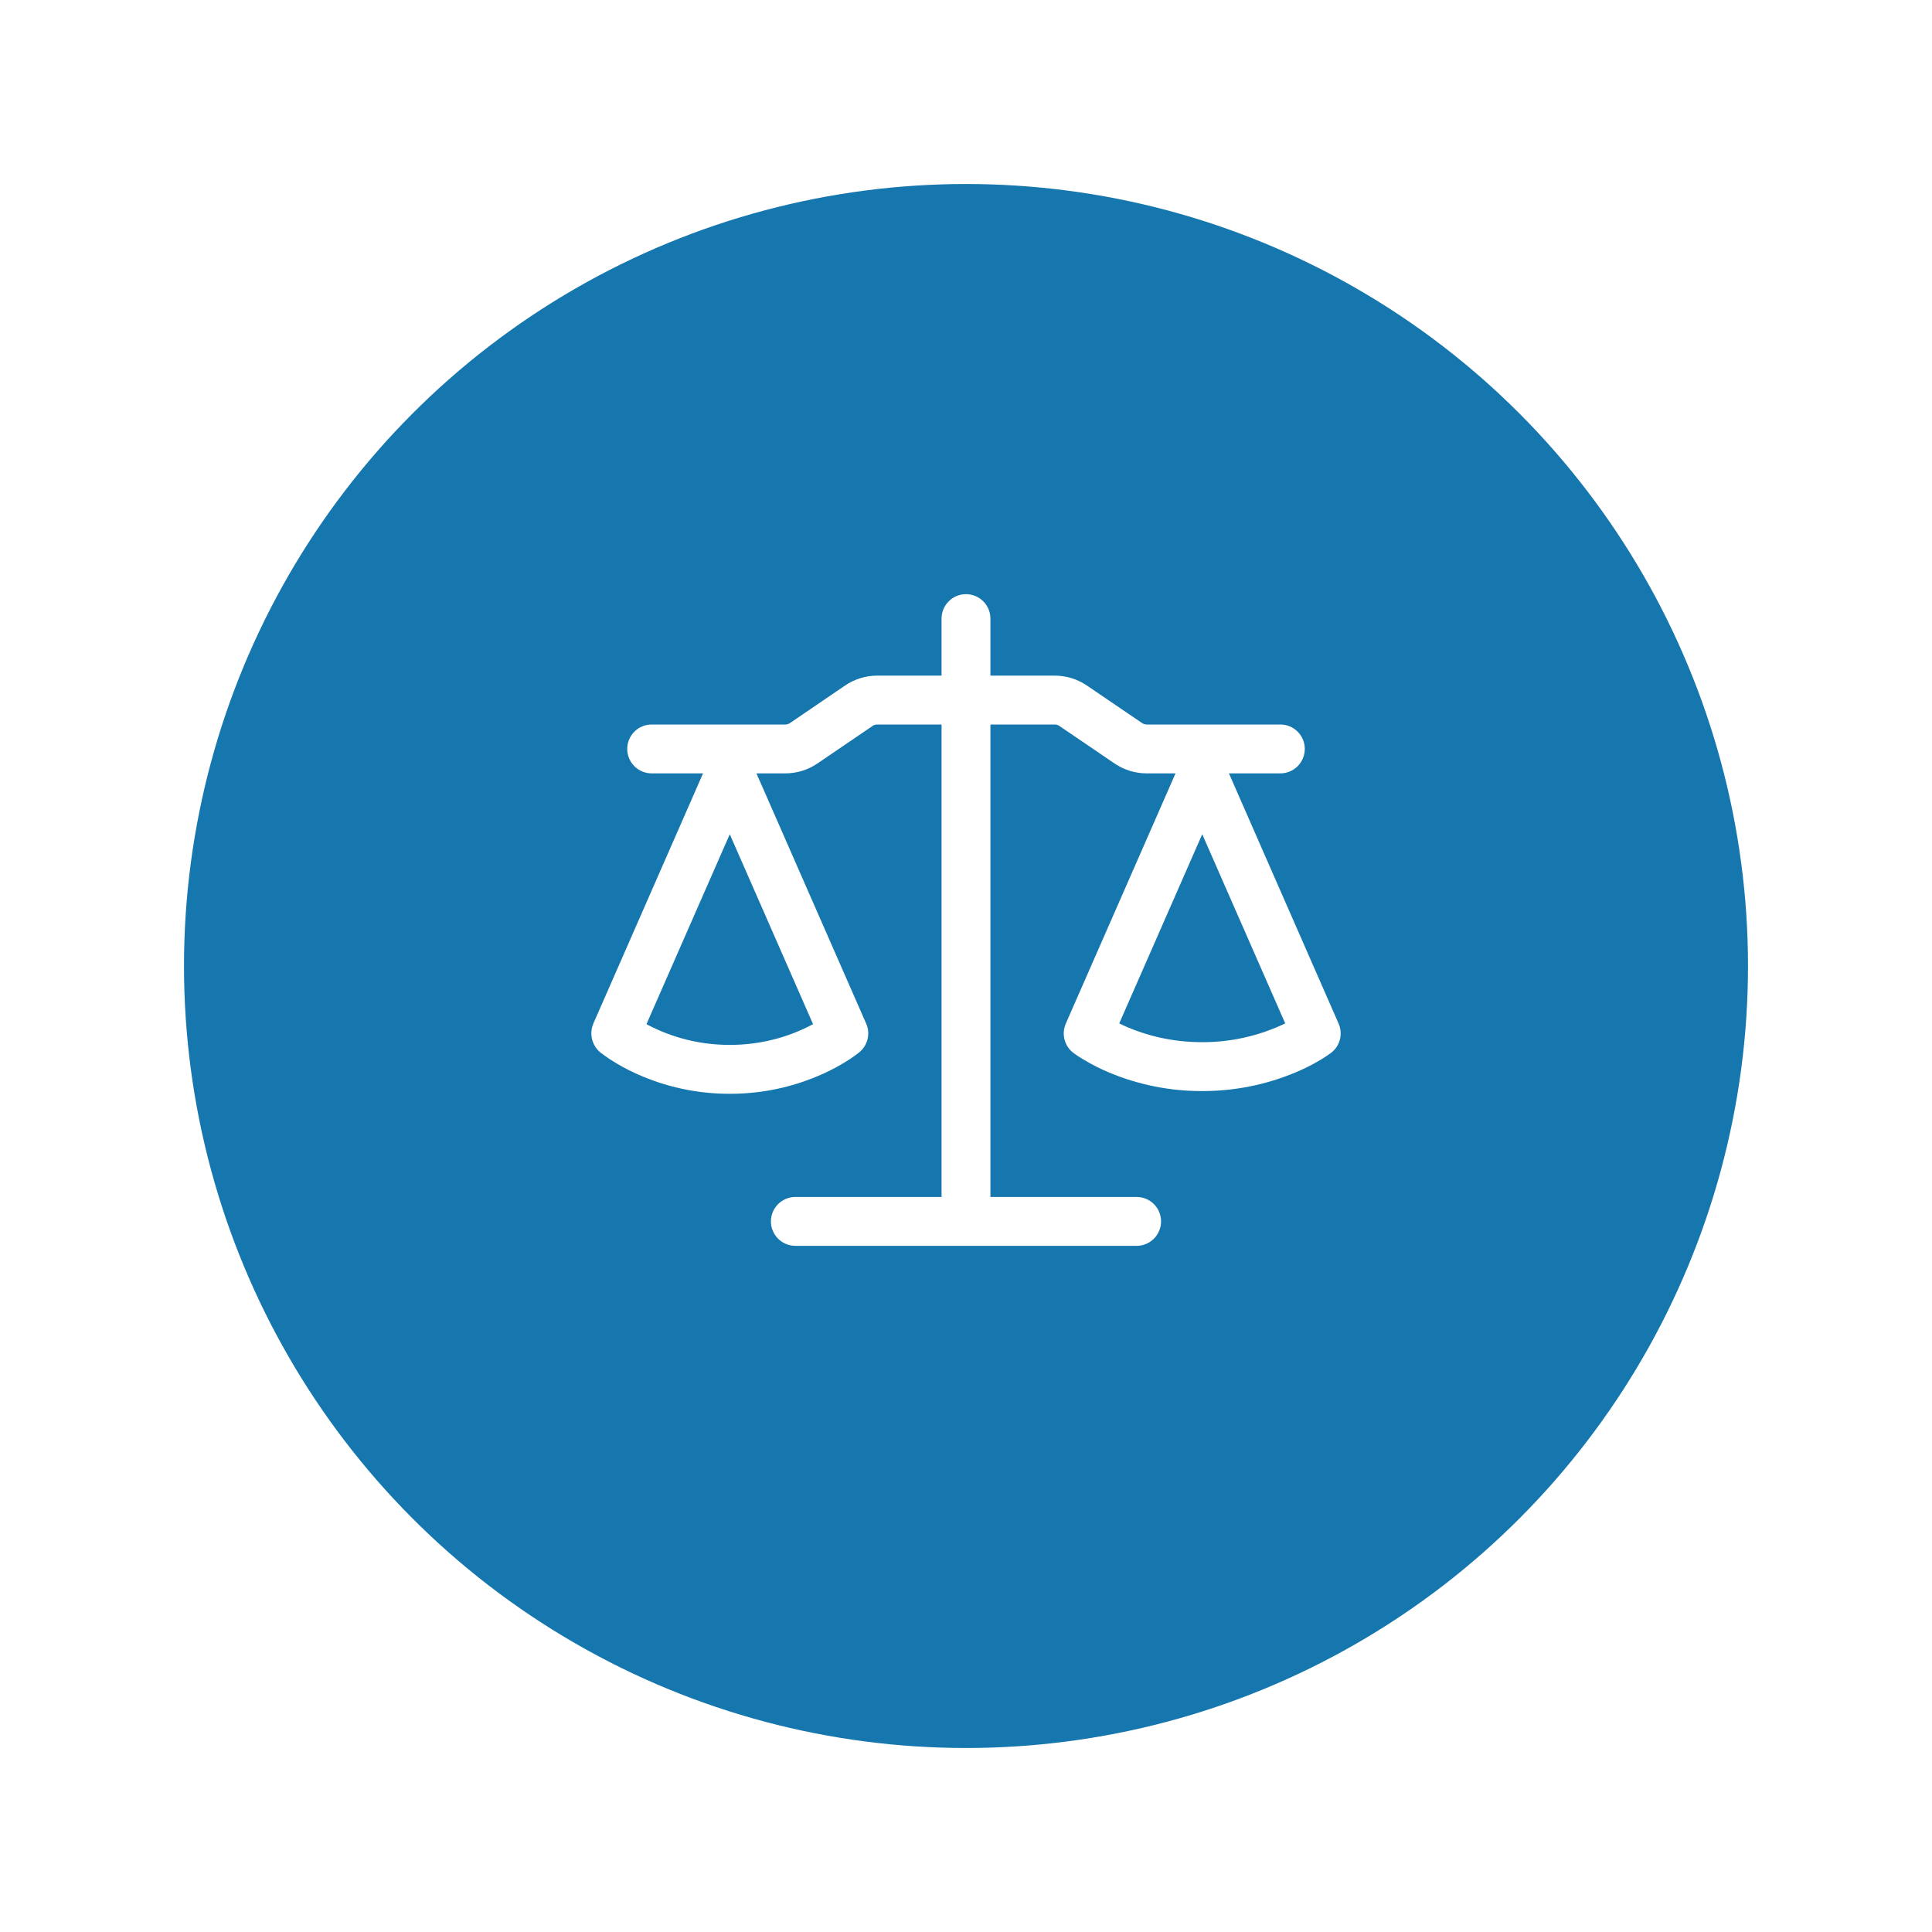
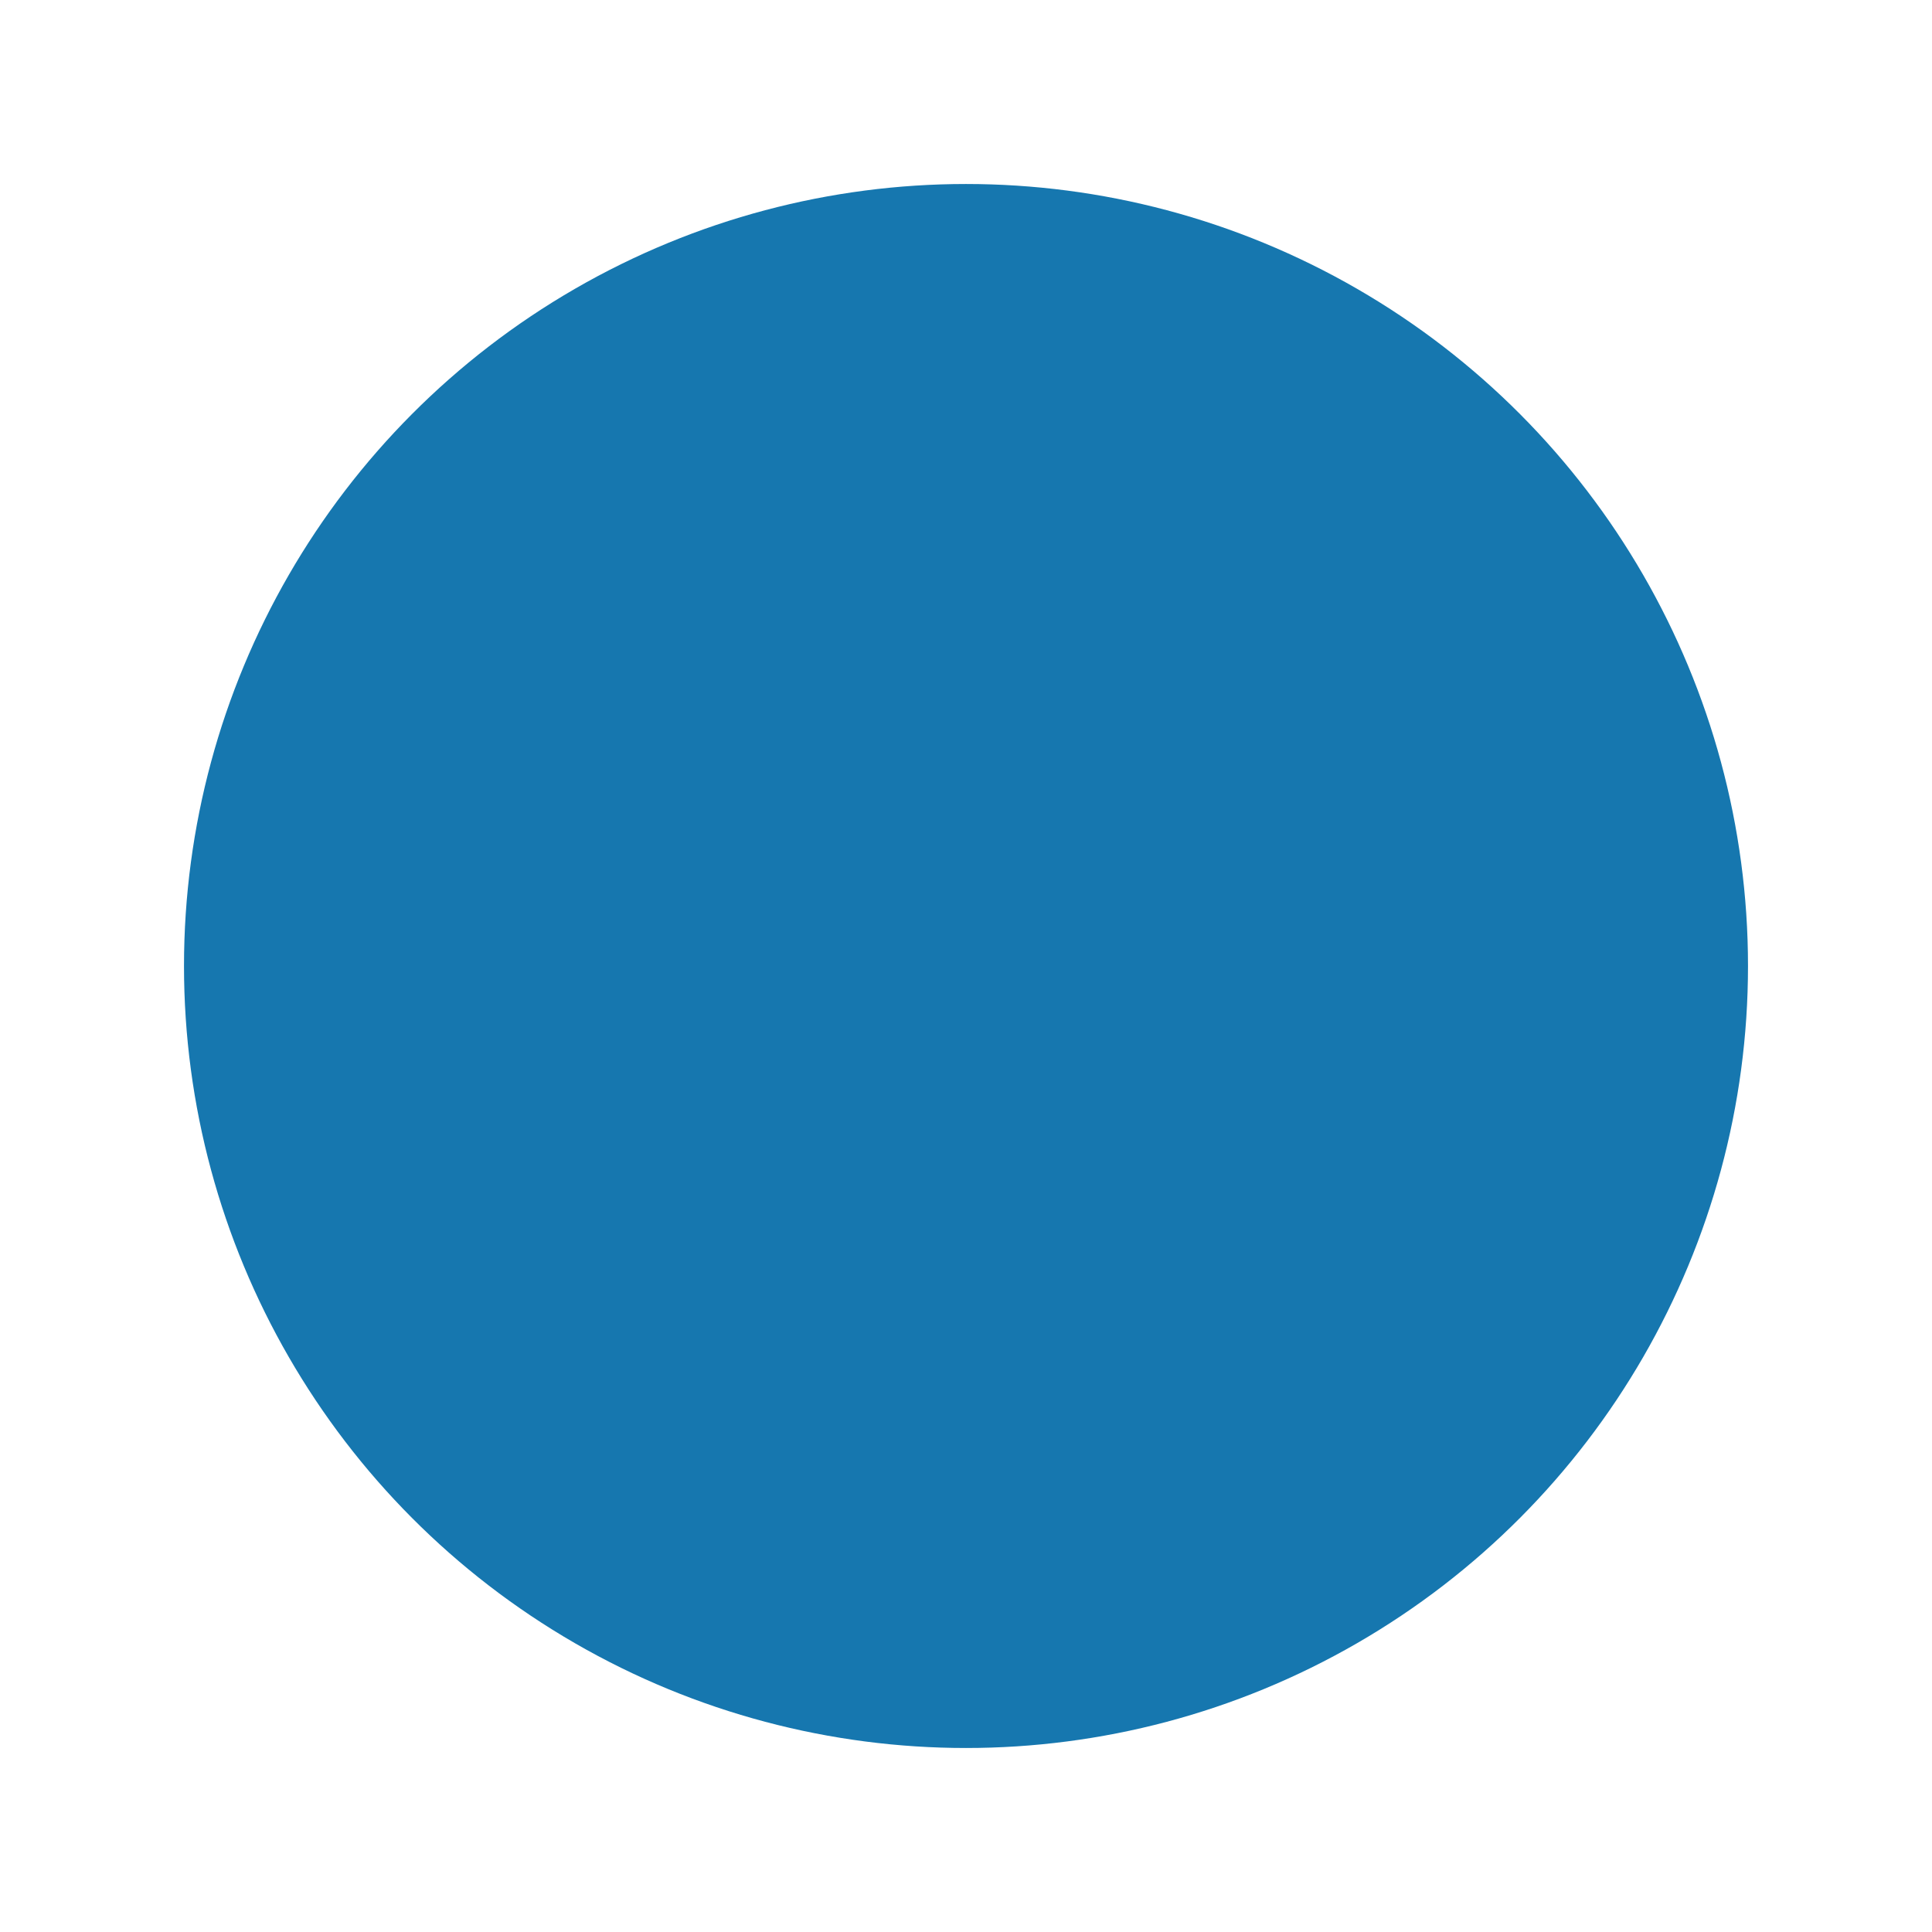
<svg xmlns="http://www.w3.org/2000/svg" width="84" height="84" viewBox="0 0 84 84" fill="none">
  <g filter="url(#filter0_d_145_1954)">
    <circle cx="42" cy="40" r="34" fill="#1677AF" />
  </g>
-   <path d="M43.062 26.896V29.375H45.86C46.357 29.375 46.843 29.525 47.254 29.804L49.658 31.439C49.718 31.479 49.784 31.499 49.857 31.5H55.668C55.95 31.5 56.22 31.612 56.419 31.811C56.618 32.01 56.73 32.281 56.73 32.562C56.73 32.844 56.618 33.114 56.419 33.314C56.22 33.513 55.95 33.625 55.668 33.625H53.432L58.201 44.505C58.296 44.722 58.316 44.966 58.257 45.196C58.198 45.426 58.063 45.63 57.875 45.774C57.733 45.879 57.587 45.976 57.436 46.066C57.077 46.282 56.703 46.471 56.317 46.631C55.035 47.167 53.66 47.441 52.271 47.437C50.882 47.443 49.507 47.17 48.226 46.633C47.84 46.472 47.465 46.282 47.107 46.066C46.956 45.98 46.811 45.884 46.672 45.78L46.665 45.774C46.476 45.63 46.342 45.426 46.283 45.196C46.224 44.966 46.244 44.722 46.339 44.505L51.11 33.625H49.855C49.358 33.625 48.872 33.475 48.461 33.196L46.057 31.561C45.998 31.521 45.929 31.5 45.859 31.5H43.062V52.042H49.419C49.701 52.042 49.971 52.154 50.17 52.353C50.369 52.552 50.481 52.822 50.481 53.104C50.481 53.386 50.369 53.656 50.17 53.855C49.971 54.055 49.701 54.167 49.419 54.167H34.581C34.299 54.167 34.029 54.055 33.829 53.855C33.63 53.656 33.518 53.386 33.518 53.104C33.518 52.822 33.63 52.552 33.829 52.353C34.029 52.154 34.299 52.042 34.581 52.042H40.937V31.5H38.139C38.069 31.5 37.999 31.521 37.941 31.561L35.538 33.196C35.127 33.475 34.642 33.625 34.144 33.625H32.889L37.66 44.505C37.753 44.716 37.774 44.952 37.721 45.176C37.667 45.401 37.542 45.602 37.364 45.749C37.251 45.841 37.138 45.927 36.925 46.065C36.567 46.297 36.192 46.502 35.803 46.678C34.524 47.26 33.134 47.56 31.729 47.556C30.323 47.56 28.934 47.26 27.655 46.678C27.266 46.502 26.891 46.297 26.533 46.065C26.382 45.967 26.236 45.863 26.095 45.752C25.918 45.603 25.794 45.402 25.74 45.177C25.687 44.953 25.707 44.717 25.797 44.505L30.567 33.625H28.333C28.051 33.625 27.781 33.513 27.582 33.314C27.383 33.114 27.271 32.844 27.271 32.562C27.271 32.281 27.383 32.01 27.582 31.811C27.781 31.612 28.051 31.5 28.333 31.5H34.144C34.216 31.5 34.283 31.48 34.344 31.439L36.745 29.804C37.156 29.524 37.644 29.375 38.141 29.375H40.937V26.896C40.937 26.614 41.049 26.344 41.248 26.145C41.448 25.945 41.718 25.833 42 25.833C42.282 25.833 42.552 25.945 42.751 26.145C42.95 26.344 43.062 26.614 43.062 26.896ZM28.107 44.53C29.221 45.125 30.466 45.434 31.729 45.43C32.992 45.434 34.237 45.125 35.351 44.53L31.729 36.271L28.107 44.53ZM48.662 44.496C48.779 44.553 48.908 44.613 49.052 44.675C49.803 44.991 50.901 45.312 52.271 45.312C53.519 45.316 54.753 45.037 55.879 44.496L52.271 36.27L48.662 44.496Z" fill="white" />
  <defs>
    <filter id="filter0_d_145_1954" x="0" y="0" width="84" height="84" filterUnits="userSpaceOnUse" color-interpolation-filters="sRGB">
      <feFlood flood-opacity="0" result="BackgroundImageFix" />
      <feColorMatrix in="SourceAlpha" type="matrix" values="0 0 0 0 0 0 0 0 0 0 0 0 0 0 0 0 0 0 127 0" result="hardAlpha" />
      <feOffset dy="2" />
      <feGaussianBlur stdDeviation="4" />
      <feComposite in2="hardAlpha" operator="out" />
      <feColorMatrix type="matrix" values="0 0 0 0 0.129 0 0 0 0 0.212 0 0 0 0 0.412 0 0 0 0.15 0" />
      <feBlend mode="normal" in2="BackgroundImageFix" result="effect1_dropShadow_145_1954" />
      <feBlend mode="normal" in="SourceGraphic" in2="effect1_dropShadow_145_1954" result="shape" />
    </filter>
  </defs>
</svg>